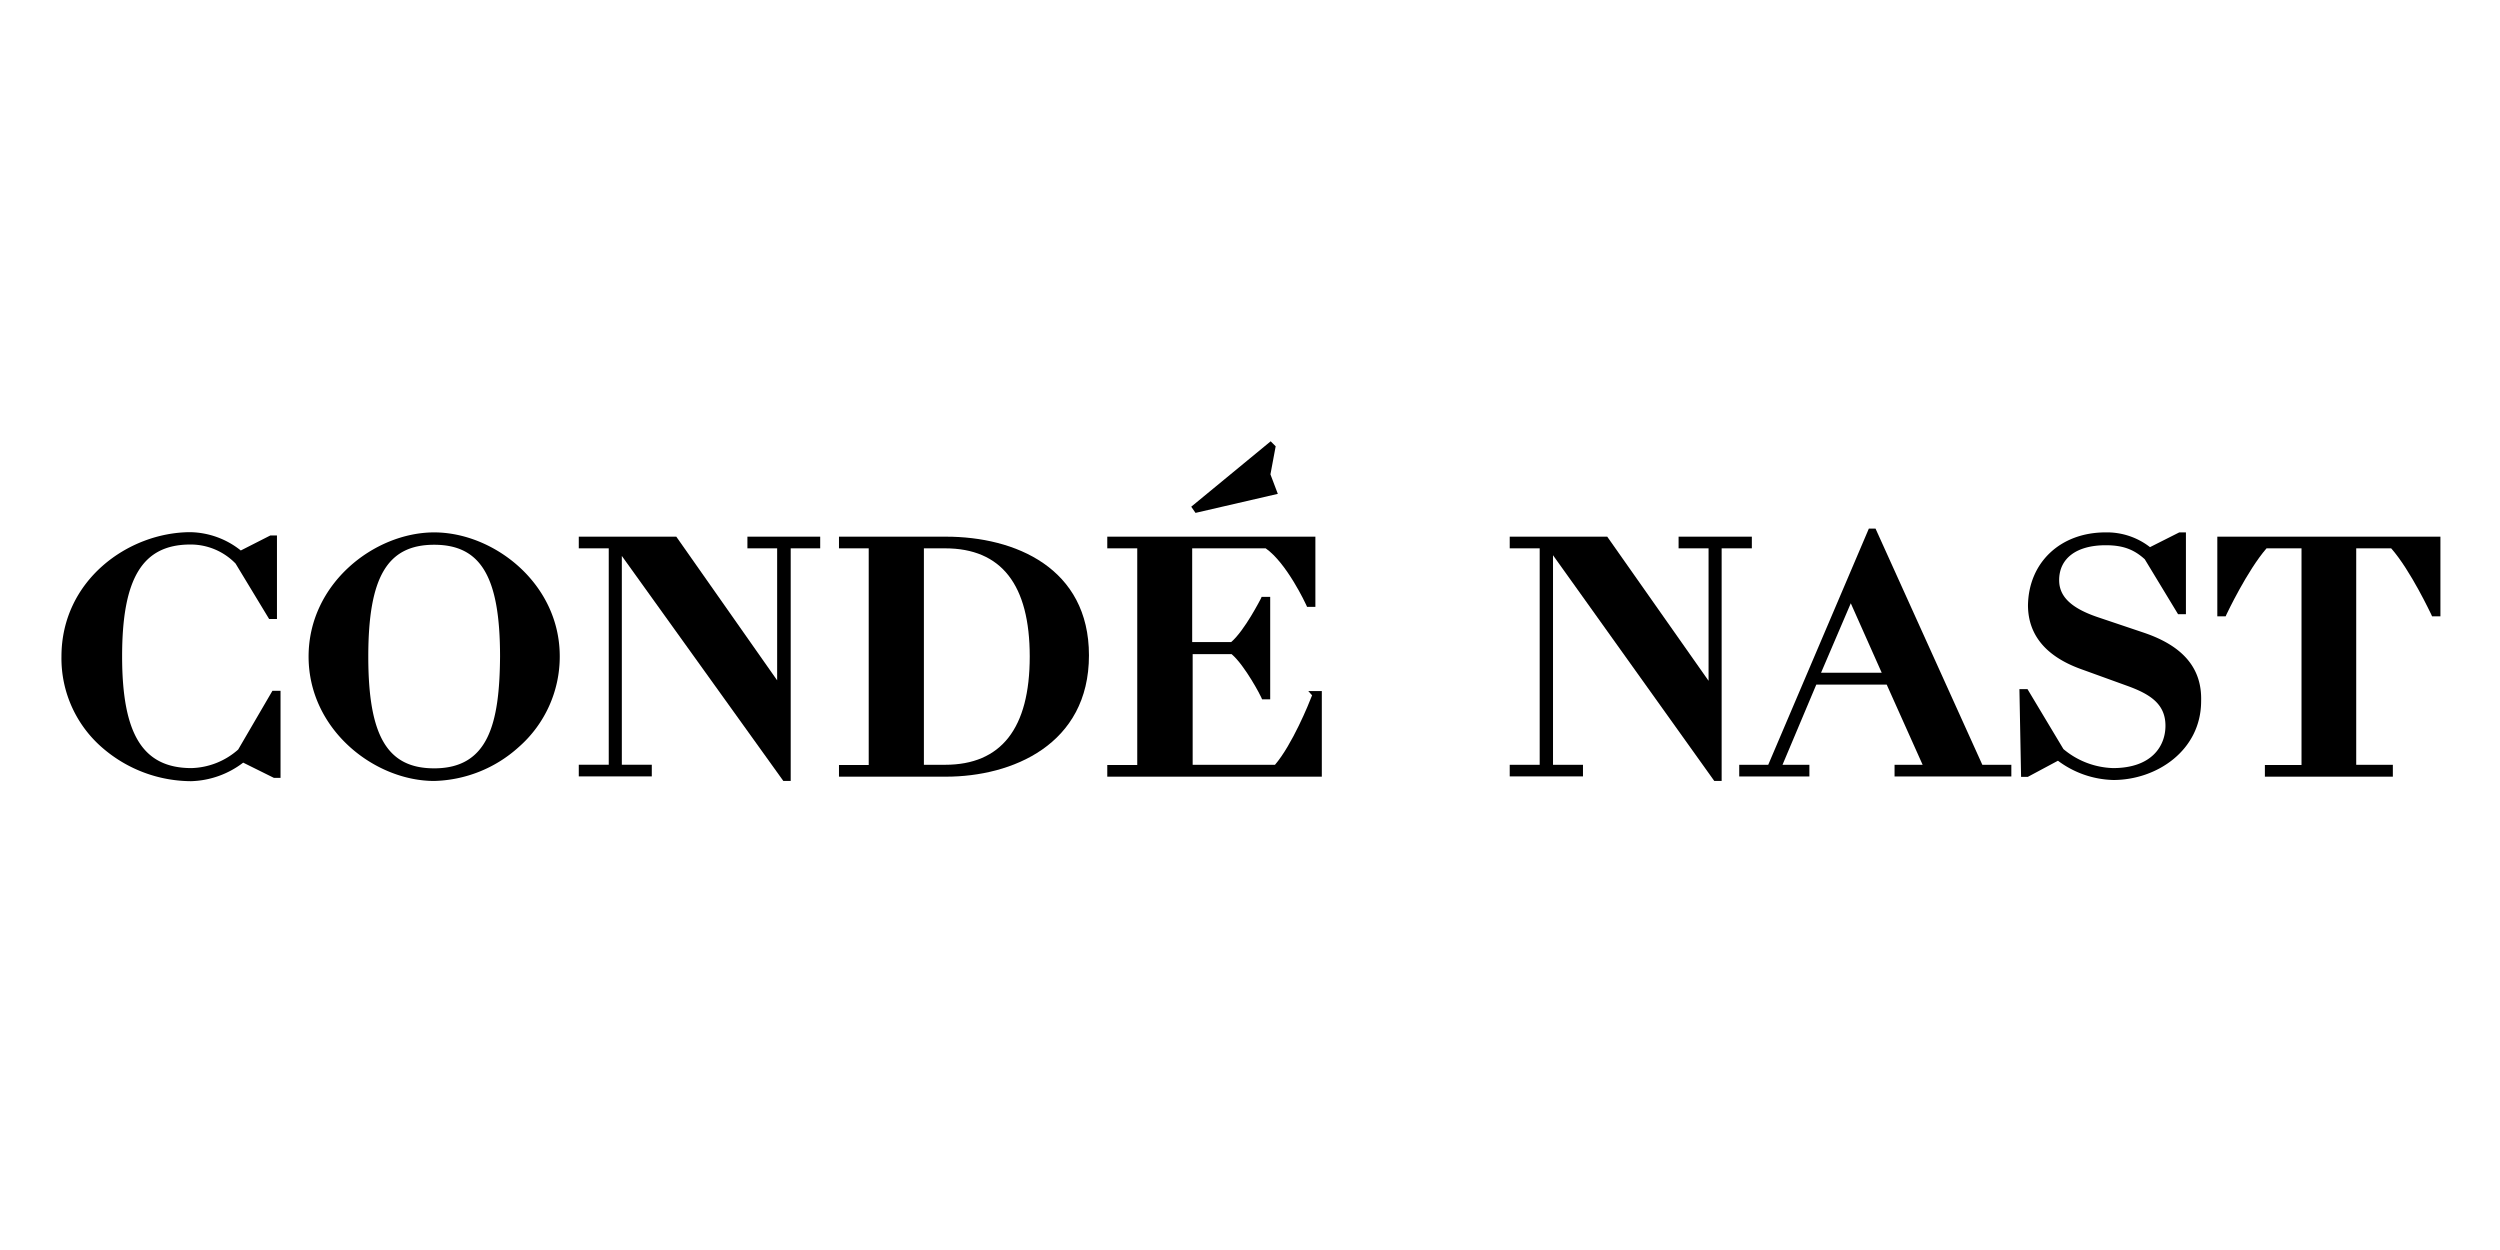
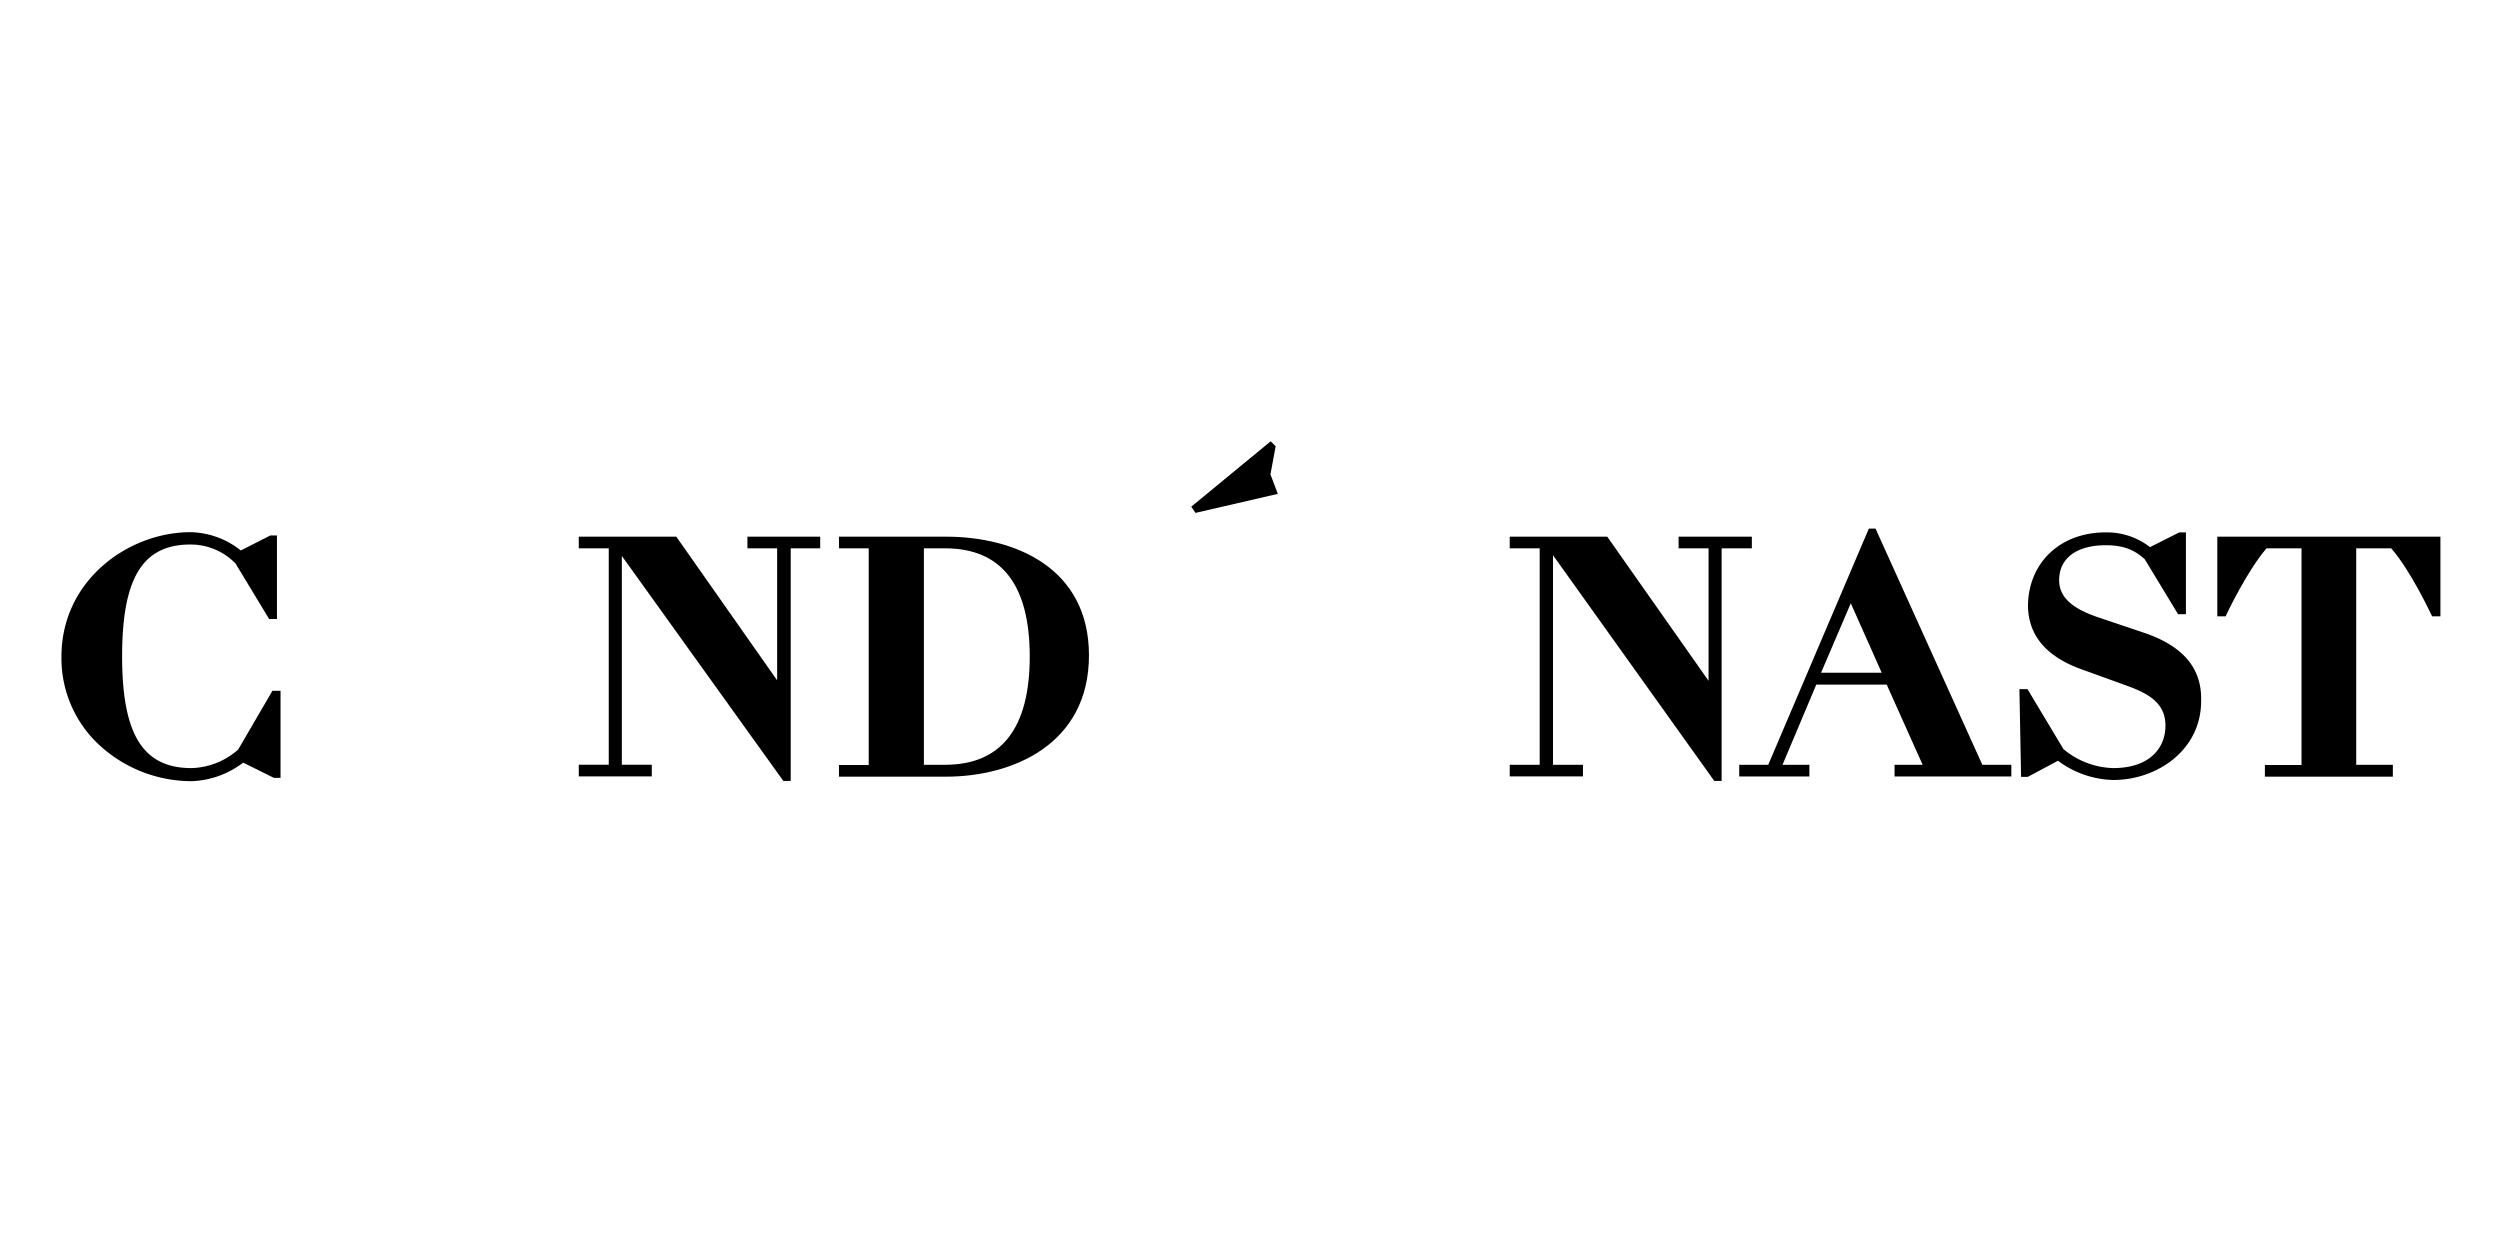
<svg xmlns="http://www.w3.org/2000/svg" height="300" viewBox="0 0 600 300" width="600">
  <path d="m0 0h600v300h-600z" fill="#fff" opacity="0" />
  <path d="m57.163 179.891a17.6 17.6 0 0 1 -11.3 4.453c-11.588-.057-16.555-8.106-16.555-26.83 0-18.78 4.91-26.829 16.383-26.829a15.019 15.019 0 0 1 10.846 4.567l8.049 13.3h1.884v-20.036h-1.6l-7.078 3.6a19.935 19.935 0 0 0 -12.159-4.395c-14.841.057-30.882 11.531-30.882 29.854a28.338 28.338 0 0 0 10.049 22.088 32.678 32.678 0 0 0 21.064 7.82 21.52 21.52 0 0 0 12.5-4.452l7.364 3.653h1.6v-20.892h-1.945z" />
-   <path d="m104.2 127.774c-14.271 0-30.14 12.216-30.14 29.8s15.869 29.855 30.14 29.855a31.352 31.352 0 0 0 20.265-8.106 28.857 28.857 0 0 0 9.875-21.806c0-17.527-15.869-29.743-30.14-29.743zm0 2.968c11.245 0 15.812 7.764 15.812 26.829-.114 16.1-2.8 26.83-15.812 26.83-11.245 0-15.812-7.764-15.812-26.83s4.567-26.829 15.812-26.829z" />
  <path d="m179.379 131.598h7.135v31.682l-24.203-34.479h-23.404v2.797h7.192v51.947h-7.192v2.797h17.524v-2.797h-7.192v-50.12l38.76 54.001h1.769v-55.828h7.079v-2.797h-17.468z" />
  <path d="m227.044 128.8h-25.688v2.8h7.136v52h-7.136v2.8h25.688c15.812 0 34.307-7.65 34.307-29.113 0-21.008-17.751-28.487-34.307-28.487zm-5.309 2.8h5.08c13.529 0 20.322 8.734 20.322 25.973s-6.85 25.974-20.322 25.974h-5.08z" />
-   <path d="m314.9 166.876c-.8 2.112-4.795 11.873-8.9 16.669h-19.761v-26.545h9.361c3.254 2.8 7.078 10.218 7.078 10.332l.229.514h1.941v-24.6h-2.055l-.229.513c-.057.057-3.824 7.535-7.078 10.332h-9.362v-22.491h17.639c5.08 3.54 9.647 13.415 9.7 13.529l.229.514h2v-16.843h-49.946v2.8h7.193v52h-7.193v2.8h51.49v-20.55h-3.254z" />
  <path d="m306.675 118.526-1.769-4.68 1.255-6.736-1.198-1.199-19.066 15.698 1.027 1.484z" />
  <path d="m420.443 128.801h-17.582v2.797h7.193v31.796l-24.318-34.593h-23.404v2.797h7.192v51.947h-7.192v2.797h17.581v-2.797h-7.192v-50.291l38.703 54.172h1.769v-55.828h7.25z" />
  <path d="m450.126 126.861h-1.6l-24.147 56.684h-6.964v2.8h16.84v-2.8h-6.451l8.106-19.238h16.9l8.62 19.238h-6.736v2.8h28.028v-2.8h-6.964zm-13.072 34.592 7.135-16.668 7.421 16.668z" />
  <path d="m514.573 151.863-11.017-3.71c-6.45-2.169-9.361-4.967-9.361-8.905 0-5.252 4.167-8.392 11.188-8.392 4.053 0 6.736.971 9.362 3.368l7.991 13.187h1.884v-19.637h-1.6l-7.02 3.539a16.82 16.82 0 0 0 -10.675-3.539c-10.846 0-18.5 7.25-18.609 17.582.057 7.021 4.281 12.1 12.444 15.127l11.188 4.053c5.766 2.055 9.362 4.452 9.362 9.647 0 4.852-3.254 10.1-12.444 10.161a19.37 19.37 0 0 1 -12.045-4.567l-8.621-14.385h-1.941l.4 21.064h1.6l7.249-3.882a23.035 23.035 0 0 0 13.3 4.624c10.389 0 21.063-7.079 21.063-18.952.229-7.82-4.279-13.186-13.698-16.383z" />
  <path d="m532.155 128.8v19.123h2l.228-.513c.058-.115 4.967-10.5 9.59-15.813h8.392v52h-8.791v2.8h30.711v-2.854h-8.791v-51.943h8.391c4.681 5.309 9.533 15.756 9.59 15.813l.229.513h2v-19.126z" />
</svg>